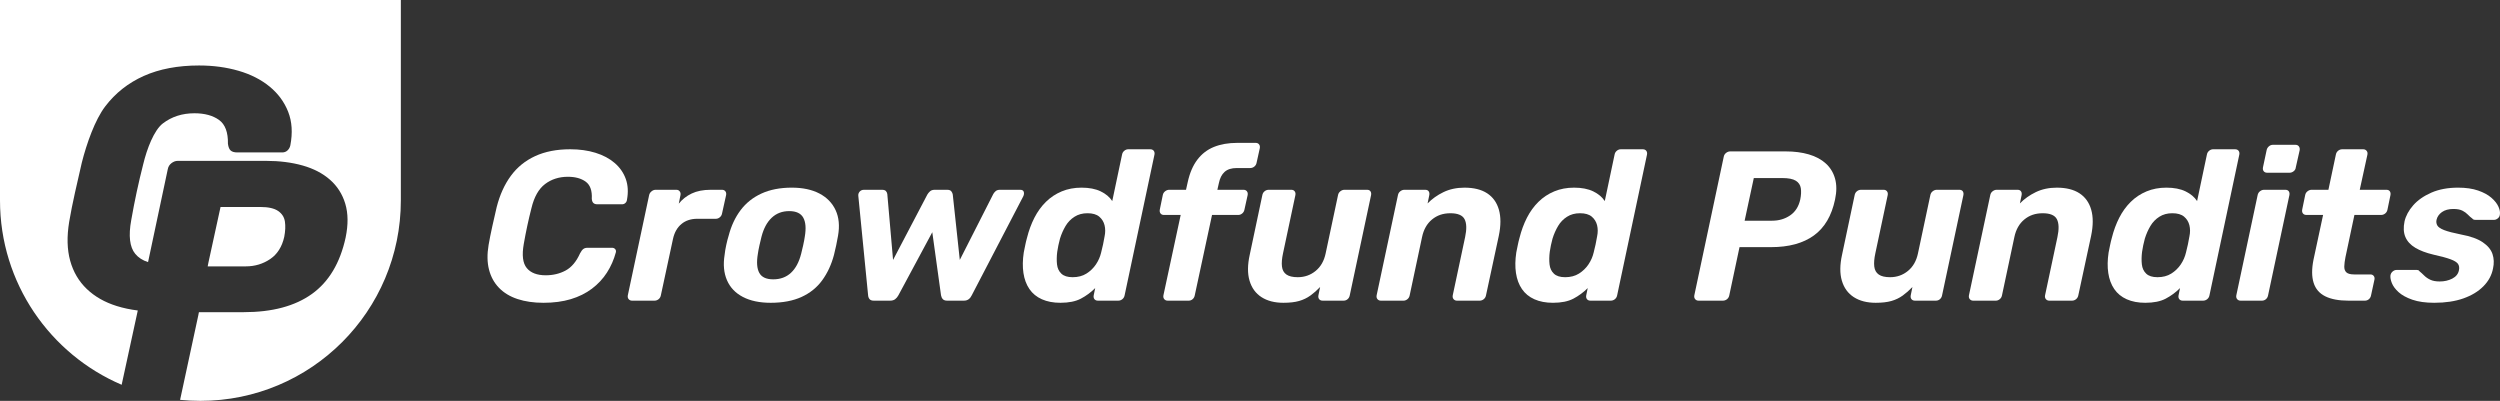
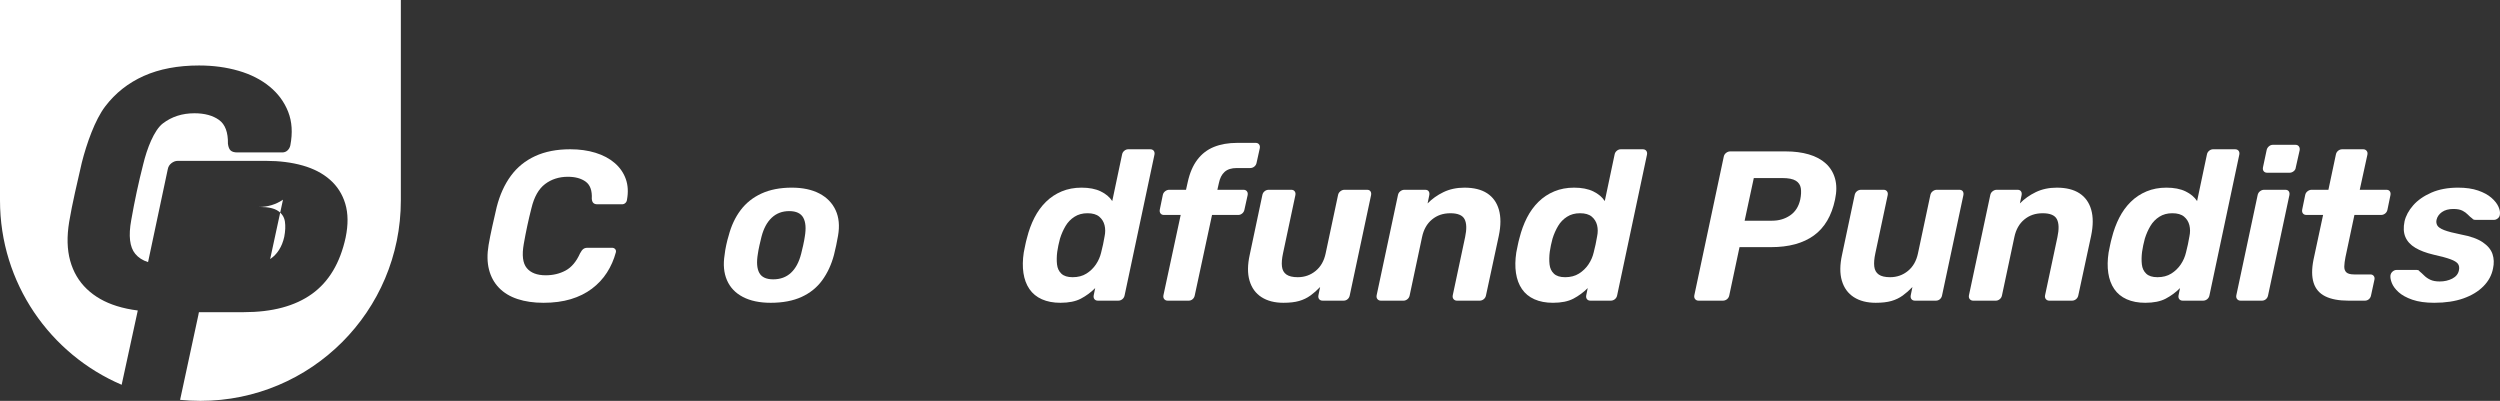
<svg xmlns="http://www.w3.org/2000/svg" id="Layer_1" viewBox="0 0 4690.04 752">
  <rect x="0" y="0" width="4690.04" height="752" fill="#333333" stroke="none" />
  <defs>
    <style>.cls-1{fill:#fff;}</style>
  </defs>
  <g>
    <path class="cls-1" d="m0,0v376c0,155.2,94.03,288.43,228.23,345.84l29.28-134.86.96-4.5c-13.93-1.75-27.07-4.5-39.35-8.33-22.62-7.05-41.39-17.74-56.33-32.06-14.94-14.32-25.32-31.95-31.12-52.91-5.82-20.95-6.44-45.33-1.87-73.14,2.9-17.01,6.54-35.27,10.89-54.78,4.36-19.5,8.61-38.17,12.76-56.02,9.12-36.1,24.76-80.4,43.85-105.51,19.08-25.1,43.26-44.19,72.52-57.27,29.26-13.07,63.8-19.61,103.64-19.61,26.55,0,51.25,3.33,74.07,9.96,22.82,6.64,42.22,16.5,58.2,29.57,15.97,13.07,27.59,28.85,34.86,47.31,7.26,18.47,8.61,39.53,4.05,63.18-.84,3.74-2.6,6.85-5.29,9.34-2.7,2.49-5.91,3.73-9.65,3.73h-84.66c-5.4,0-9.44-1.14-12.14-3.42-2.7-2.28-4.46-6.54-5.29-12.76.41-21.57-5.19-36.51-16.81-44.82-11.62-8.3-26.98-12.45-46.06-12.45-22.83,0-42.54,6.33-59.13,18.99-16.6,12.66-29.95,47.42-37,76.88-8.71,34.03-16.18,68.89-22.41,104.57-5.4,29.47-2.91,50.53,7.47,63.18,5.97,7.29,14.01,12.46,24.1,15.55l1.67-7.86,35.34-166.47c.83-4.56,3.11-8.3,6.85-11.2,3.73-2.9,7.67-4.36,11.83-4.36h165.58c25.31,0,48.24,2.91,68.78,8.72,20.54,5.82,37.66,14.73,51.35,26.77,13.69,12.04,23.24,27.08,28.63,45.13,5.39,18.05,5.6,39.12.62,63.18-10.38,47.73-31.43,83-63.18,105.82-31.75,22.83-74.38,34.24-127.92,34.24h-84.16s-1.08,5.6-1.08,5.6l-34.22,158.87c12.54,1.26,25.26,1.91,38.13,1.91,207.66,0,376-168.34,376-376V0H0Z" />
-     <path class="cls-1" d="m506.81,486.02c13.48-9.12,22.3-23.03,26.45-41.7,2.07-10.79,2.49-20.33,1.24-28.63-1.24-8.3-5.5-14.94-12.76-19.92-7.26-4.98-18.36-7.47-33.3-7.47h-74.7l-22.84,104.84-1.26,6.58h71.41c17.01,0,32.26-4.56,45.75-13.69Z" />
+     <path class="cls-1" d="m506.81,486.02c13.48-9.12,22.3-23.03,26.45-41.7,2.07-10.79,2.49-20.33,1.24-28.63-1.24-8.3-5.5-14.94-12.76-19.92-7.26-4.98-18.36-7.47-33.3-7.47h-74.7h71.41c17.01,0,32.26-4.56,45.75-13.69Z" />
  </g>
  <g>
    <path class="cls-1" d="m1019.4,568.04c-18.14,0-34.27-2.34-48.4-7-14.14-4.66-25.74-11.66-34.8-21-9.07-9.33-15.34-20.73-18.8-34.2-3.47-13.46-3.74-28.86-.8-46.2,1.86-10.93,4.2-22.66,7-35.2,2.8-12.53,5.53-24.53,8.2-36,5.86-22.93,14.73-42.46,26.6-58.6,11.86-16.13,27.06-28.46,45.6-37,18.53-8.53,40.46-12.8,65.8-12.8,17.33,0,33.13,2.2,47.4,6.6,14.26,4.4,26.26,10.8,36,19.2,9.73,8.4,16.66,18.4,20.8,30,4.13,11.6,4.86,24.6,2.2,39-.27,2.4-1.27,4.4-3,6-1.74,1.6-3.8,2.4-6.2,2.4h-46.4c-3.2,0-5.67-.8-7.4-2.4-1.74-1.6-2.74-4.26-3-8,.8-15.2-3-25.86-11.4-32-8.4-6.13-19.54-9.2-33.4-9.2-16.54,0-30.8,4.54-42.8,13.6-12,9.07-20.54,24.14-25.6,45.2-5.6,21.87-10.4,44.27-14.4,67.2-3.74,21.07-1.87,36.14,5.6,45.2,7.46,9.07,19.33,13.6,35.6,13.6,13.86,0,26.33-3,37.4-9,11.06-6,20.06-16.73,27-32.2,2.13-4,4.2-6.73,6.2-8.2,2-1.46,4.6-2.2,7.8-2.2h46c2.4,0,4.33.8,5.8,2.4,1.46,1.6,1.93,3.6,1.4,6-3.74,13.87-9.34,26.6-16.8,38.2-7.47,11.6-16.87,21.67-28.2,30.2-11.34,8.54-24.54,15.07-39.6,19.6-15.07,4.53-32.2,6.8-51.4,6.8Z" />
-     <path class="cls-1" d="m1185.79,564.04c-2.67,0-4.8-.93-6.4-2.8-1.6-1.86-2.14-4.26-1.6-7.2l40-188c.53-2.66,2-5,4.4-7,2.4-2,4.93-3,7.6-3h39.2c2.66,0,4.73,1,6.2,3,1.46,2,1.93,4.34,1.4,7l-3.2,16c6.4-8,14.46-14.33,24.2-19,9.73-4.66,21.66-7,35.8-7h21.2c2.66,0,4.73.94,6.2,2.8,1.46,1.87,1.93,4.27,1.4,7.2l-7.6,34.4c-.54,2.94-1.94,5.34-4.2,7.2-2.27,1.87-4.74,2.8-7.4,2.8h-34.8c-12,0-21.94,3.27-29.8,9.8-7.87,6.54-13.14,15.8-15.8,27.8l-22.8,106c-.54,2.94-1.94,5.34-4.2,7.2-2.27,1.87-4.87,2.8-7.8,2.8h-42Z" />
    <path class="cls-1" d="m1445.79,568.04c-20.8,0-38.2-3.67-52.2-11s-23.94-17.8-29.8-31.4c-5.87-13.6-7.34-29.46-4.4-47.6.53-5.33,1.53-11.4,3-18.2,1.46-6.8,3-12.73,4.6-17.8,4.8-18.4,12.26-34.33,22.4-47.8,10.13-13.46,23.2-23.86,39.2-31.2,16-7.33,34.93-11,56.8-11,20.53,0,37.8,3.67,51.8,11,14,7.34,24.13,17.74,30.4,31.2,6.26,13.47,7.8,29.4,4.6,47.8-.8,5.07-1.94,11-3.4,17.8-1.47,6.8-2.87,12.87-4.2,18.2-4.8,18.14-12.14,34-22,47.6-9.87,13.6-22.8,24.07-38.8,31.4s-35.34,11-58,11Zm4.8-44c13.33,0,24.4-4.06,33.2-12.2,8.8-8.13,15.2-20.06,19.2-35.8,1.06-4,2.33-9.33,3.8-16,1.46-6.66,2.46-12,3-16,2.66-15.46,1.73-27.33-2.8-35.6-4.54-8.26-13.34-12.4-26.4-12.4s-24,4.14-32.8,12.4c-8.8,8.27-15.2,20.14-19.2,35.6-1.07,4-2.34,9.34-3.8,16-1.47,6.67-2.47,12-3,16-2.67,15.74-1.8,27.67,2.6,35.8,4.4,8.14,13.13,12.2,26.2,12.2Z" />
-     <path class="cls-1" d="m1639.39,564.04c-3.74,0-6.4-.93-8-2.8-1.6-1.86-2.54-4.26-2.8-7.2l-18.4-186.8c-.27-2.93.6-5.53,2.6-7.8,2-2.26,4.73-3.4,8.2-3.4h33.6c3.46,0,5.93.8,7.4,2.4,1.46,1.6,2.33,3.47,2.6,5.6l10.8,123.6,64.4-122.8c1.06-1.86,2.66-3.8,4.8-5.8,2.13-2,5.06-3,8.8-3h23.6c3.73,0,6.33,1,7.8,3,1.46,2,2.33,3.94,2.6,5.8l13.2,122.8,62.8-123.6c.8-1.6,2.2-3.33,4.2-5.2,2-1.86,4.73-2.8,8.2-2.8h38c3.73,0,6,1.27,6.8,3.8.8,2.54.53,5.27-.8,8.2l-96.8,186c-1.34,2.94-3.2,5.34-5.6,7.2-2.4,1.87-5.47,2.8-9.2,2.8h-31.2c-3.74,0-6.47-.93-8.2-2.8-1.74-1.86-2.87-4.26-3.4-7.2l-16.4-118.4-63.6,118.4c-1.6,2.94-3.6,5.34-6,7.2-2.4,1.87-5.6,2.8-9.6,2.8h-30.4Z" />
    <path class="cls-1" d="m1989.39,568.04c-13.34,0-24.94-2.2-34.8-6.6-9.87-4.4-17.67-10.8-23.4-19.2-5.74-8.4-9.47-18.4-11.2-30-1.74-11.6-1.54-24.46.6-38.6,1.06-5.06,2-9.66,2.8-13.8.8-4.13,1.86-8.6,3.2-13.4,3.46-13.86,8.13-26.53,14-38,5.86-11.46,13.06-21.4,21.6-29.8,8.53-8.4,18.4-14.93,29.6-19.6,11.2-4.66,23.6-7,37.2-7,14.4,0,26.4,2.34,36,7,9.6,4.67,16.8,10.74,21.6,18.2l18.4-87.2c.53-2.93,1.93-5.33,4.2-7.2,2.26-1.86,4.73-2.8,7.4-2.8h41.2c2.93,0,5.13.94,6.6,2.8,1.46,1.87,1.93,4.27,1.4,7.2l-56,264c-.54,2.94-1.94,5.34-4.2,7.2-2.27,1.87-4.87,2.8-7.8,2.8h-38c-2.94,0-5.14-.93-6.6-2.8-1.47-1.86-1.94-4.26-1.4-7.2l2.8-13.6c-8,8-16.94,14.6-26.8,19.8-9.87,5.2-22.67,7.8-38.4,7.8Zm22.8-48c10.13,0,18.8-2.26,26-6.8,7.2-4.53,13.13-10.26,17.8-17.2,4.66-6.93,7.93-14.4,9.8-22.4,1.33-5.06,2.53-10.13,3.6-15.2,1.06-5.06,2-10,2.8-14.8,1.6-7.46,1.6-14.46,0-21-1.6-6.53-4.94-11.93-10-16.2-5.07-4.26-12.4-6.4-22-6.4s-17.47,2.2-24.4,6.6c-6.94,4.4-12.54,10.2-16.8,17.4-4.27,7.2-7.74,15.07-10.4,23.6-1.07,4-2.07,8.14-3,12.4-.94,4.27-1.67,8.4-2.2,12.4-1.07,8.54-1.2,16.4-.4,23.6s3.53,13,8.2,17.4c4.66,4.4,11.66,6.6,21,6.6Z" />
    <path class="cls-1" d="m2190.59,564.04c-2.67,0-4.8-.93-6.4-2.8-1.6-1.86-2.14-4.26-1.6-7.2l32.4-150.8h-31.6c-2.67,0-4.74-.93-6.2-2.8-1.47-1.86-1.94-4.26-1.4-7.2l5.6-27.2c.53-2.93,2-5.33,4.4-7.2,2.4-1.86,4.93-2.8,7.6-2.8h31.6l3.2-14.4c3.73-17.06,9.73-31.06,18-42,8.26-10.93,18.66-18.93,31.2-24,12.53-5.06,27.06-7.6,43.6-7.6h34.8c2.66,0,4.73.94,6.2,2.8,1.46,1.87,1.93,4.27,1.4,7.2l-6,27.2c-.54,2.94-1.94,5.34-4.2,7.2-2.27,1.87-4.87,2.8-7.8,2.8h-25.2c-9.87,0-17.47,2.4-22.8,7.2-5.34,4.8-8.94,11.87-10.8,21.2l-2.8,12.4h49.2c2.66,0,4.73.94,6.2,2.8,1.46,1.87,1.93,4.27,1.4,7.2l-6,27.2c-.54,2.94-1.94,5.34-4.2,7.2-2.27,1.87-4.74,2.8-7.4,2.8h-49.2l-32.4,150.8c-.54,2.94-1.87,5.34-4,7.2-2.14,1.87-4.67,2.8-7.6,2.8h-39.2Z" />
    <path class="cls-1" d="m2407.78,568.04c-16.54,0-30.27-3.54-41.2-10.6-10.94-7.06-18.4-17.33-22.4-30.8-4-13.46-3.87-29.8.4-49l23.6-111.6c.53-2.93,1.93-5.33,4.2-7.2,2.26-1.86,4.86-2.8,7.8-2.8h42.4c2.66,0,4.73.94,6.2,2.8,1.46,1.87,1.93,4.27,1.4,7.2l-23.2,109.2c-2.14,9.87-2.8,18.14-2,24.8.8,6.67,3.6,11.67,8.4,15,4.8,3.34,11.86,5,21.2,5,12.8,0,24-3.93,33.6-11.8,9.6-7.86,15.86-18.86,18.8-33l23.2-109.2c.53-2.93,2-5.33,4.4-7.2,2.4-1.86,4.93-2.8,7.6-2.8h42.4c2.93,0,5.06.94,6.4,2.8,1.33,1.87,1.73,4.27,1.2,7.2l-40,188c-.54,2.94-1.87,5.34-4,7.2-2.14,1.87-4.67,2.8-7.6,2.8h-39.2c-2.94,0-5.14-.93-6.6-2.8-1.47-1.86-1.94-4.26-1.4-7.2l3.2-15.6c-5.87,6.14-11.94,11.47-18.2,16-6.27,4.54-13.34,7.94-21.2,10.2-7.87,2.26-17.67,3.4-29.4,3.4Z" />
    <path class="cls-1" d="m2590.58,564.04c-2.67,0-4.8-.93-6.4-2.8-1.6-1.86-2.14-4.26-1.6-7.2l40-188c.53-2.93,2-5.33,4.4-7.2,2.4-1.86,4.93-2.8,7.6-2.8h39.2c2.93,0,5.06.94,6.4,2.8,1.33,1.87,1.73,4.27,1.2,7.2l-3.2,15.6c8.26-8.53,18.2-15.6,29.8-21.2,11.6-5.6,24.73-8.4,39.4-8.4,17.6,0,31.8,3.54,42.6,10.6,10.8,7.07,18.13,17.34,22,30.8,3.86,13.47,3.8,29.8-.2,49l-24,111.6c-.54,2.94-1.94,5.34-4.2,7.2-2.27,1.87-4.87,2.8-7.8,2.8h-42.4c-2.67,0-4.8-.93-6.4-2.8-1.6-1.86-2.14-4.26-1.6-7.2l23.2-109.2c3.2-14.93,2.86-26.13-1-33.6-3.87-7.46-12.74-11.2-26.6-11.2s-25.14,3.94-34.6,11.8c-9.47,7.87-15.67,18.87-18.6,33l-23.2,109.2c-.54,2.94-1.94,5.34-4.2,7.2-2.27,1.87-4.74,2.8-7.4,2.8h-42.4Z" />
    <path class="cls-1" d="m2913.38,568.04c-13.34,0-24.94-2.2-34.8-6.6-9.87-4.4-17.67-10.8-23.4-19.2-5.74-8.4-9.47-18.4-11.2-30-1.74-11.6-1.54-24.46.6-38.6,1.06-5.06,2-9.66,2.8-13.8.8-4.13,1.86-8.6,3.2-13.4,3.46-13.86,8.13-26.53,14-38,5.86-11.46,13.06-21.4,21.6-29.8,8.53-8.4,18.4-14.93,29.6-19.6,11.2-4.66,23.6-7,37.2-7,14.4,0,26.4,2.34,36,7,9.6,4.67,16.8,10.74,21.6,18.2l18.4-87.2c.53-2.93,1.93-5.33,4.2-7.2,2.26-1.86,4.73-2.8,7.4-2.8h41.2c2.93,0,5.13.94,6.6,2.8,1.46,1.87,1.93,4.27,1.4,7.2l-56,264c-.54,2.94-1.94,5.34-4.2,7.2-2.27,1.87-4.87,2.8-7.8,2.8h-38c-2.94,0-5.14-.93-6.6-2.8-1.47-1.86-1.94-4.26-1.4-7.2l2.8-13.6c-8,8-16.94,14.6-26.8,19.8-9.87,5.2-22.67,7.8-38.4,7.8Zm22.8-48c10.13,0,18.8-2.26,26-6.8,7.2-4.53,13.13-10.26,17.8-17.2,4.66-6.93,7.93-14.4,9.8-22.4,1.33-5.06,2.53-10.13,3.6-15.2,1.06-5.06,2-10,2.8-14.8,1.6-7.46,1.6-14.46,0-21-1.6-6.53-4.94-11.93-10-16.2-5.07-4.26-12.4-6.4-22-6.4s-17.47,2.2-24.4,6.6c-6.94,4.4-12.54,10.2-16.8,17.4-4.27,7.2-7.74,15.07-10.4,23.6-1.07,4-2.07,8.14-3,12.4-.94,4.27-1.67,8.4-2.2,12.4-1.07,8.54-1.2,16.4-.4,23.6s3.53,13,8.2,17.4c4.66,4.4,11.66,6.6,21,6.6Z" />
    <path class="cls-1" d="m3186.57,564.04c-2.67,0-4.8-.93-6.4-2.8-1.6-1.86-2.14-4.26-1.6-7.2l55.2-260c.53-2.93,2-5.33,4.4-7.2,2.4-1.86,4.93-2.8,7.6-2.8h104.4c16,0,30.4,1.87,43.2,5.6,12.8,3.74,23.4,9.4,31.8,17s14.2,17.07,17.4,28.4c3.2,11.34,3.2,24.47,0,39.4-6.4,30.4-19.67,52.87-39.8,67.4-20.14,14.54-46.87,21.8-80.2,21.8h-59.2l-19.2,90.4c-.54,2.94-1.94,5.34-4.2,7.2-2.27,1.87-4.87,2.8-7.8,2.8h-45.6Zm86.4-150h51.6c12.8,0,24.06-3.33,33.8-10,9.73-6.66,16.06-16.66,19-30,1.6-8,1.93-15,1-21-.94-6-4.07-10.66-9.4-14-5.34-3.33-13.74-5-25.2-5h-53.6l-17.2,80Z" />
    <path class="cls-1" d="m3518.97,568.04c-16.54,0-30.27-3.54-41.2-10.6-10.94-7.06-18.4-17.33-22.4-30.8-4-13.46-3.87-29.8.4-49l23.6-111.6c.53-2.93,1.93-5.33,4.2-7.2,2.26-1.86,4.86-2.8,7.8-2.8h42.4c2.66,0,4.73.94,6.2,2.8,1.46,1.87,1.93,4.27,1.4,7.2l-23.2,109.2c-2.14,9.87-2.8,18.14-2,24.8.8,6.67,3.6,11.67,8.4,15,4.8,3.34,11.86,5,21.2,5,12.8,0,24-3.93,33.6-11.8,9.6-7.86,15.86-18.86,18.8-33l23.2-109.2c.53-2.93,2-5.33,4.4-7.2,2.4-1.86,4.93-2.8,7.6-2.8h42.4c2.93,0,5.06.94,6.4,2.8,1.33,1.87,1.73,4.27,1.2,7.2l-40,188c-.54,2.94-1.87,5.34-4,7.2-2.14,1.87-4.67,2.8-7.6,2.8h-39.2c-2.94,0-5.14-.93-6.6-2.8-1.47-1.86-1.94-4.26-1.4-7.2l3.2-15.6c-5.87,6.14-11.94,11.47-18.2,16-6.27,4.54-13.34,7.94-21.2,10.2-7.87,2.26-17.67,3.4-29.4,3.4Z" />
    <path class="cls-1" d="m3701.77,564.04c-2.67,0-4.8-.93-6.4-2.8-1.6-1.86-2.14-4.26-1.6-7.2l40-188c.53-2.93,2-5.33,4.4-7.2,2.4-1.86,4.93-2.8,7.6-2.8h39.2c2.93,0,5.06.94,6.4,2.8,1.33,1.87,1.73,4.27,1.2,7.2l-3.2,15.6c8.26-8.53,18.2-15.6,29.8-21.2,11.6-5.6,24.73-8.4,39.4-8.4,17.6,0,31.8,3.54,42.6,10.6,10.8,7.07,18.13,17.34,22,30.8,3.86,13.47,3.8,29.8-.2,49l-24,111.6c-.54,2.94-1.94,5.34-4.2,7.2-2.27,1.87-4.87,2.8-7.8,2.8h-42.4c-2.67,0-4.8-.93-6.4-2.8-1.6-1.86-2.14-4.26-1.6-7.2l23.2-109.2c3.2-14.93,2.86-26.13-1-33.6-3.87-7.46-12.74-11.2-26.6-11.2s-25.14,3.94-34.6,11.8c-9.47,7.87-15.67,18.87-18.6,33l-23.2,109.2c-.54,2.94-1.94,5.34-4.2,7.2-2.27,1.87-4.74,2.8-7.4,2.8h-42.4Z" />
    <path class="cls-1" d="m4024.57,568.04c-13.34,0-24.94-2.2-34.8-6.6-9.87-4.4-17.67-10.8-23.4-19.2-5.74-8.4-9.47-18.4-11.2-30-1.74-11.6-1.54-24.46.6-38.6,1.06-5.06,2-9.66,2.8-13.8.8-4.13,1.86-8.6,3.2-13.4,3.46-13.86,8.13-26.53,14-38,5.86-11.46,13.06-21.4,21.6-29.8,8.53-8.4,18.4-14.93,29.6-19.6,11.2-4.66,23.6-7,37.2-7,14.4,0,26.4,2.34,36,7,9.6,4.67,16.8,10.74,21.6,18.2l18.4-87.2c.53-2.93,1.93-5.33,4.2-7.2,2.26-1.86,4.73-2.8,7.4-2.8h41.2c2.93,0,5.13.94,6.6,2.8,1.46,1.87,1.93,4.27,1.4,7.2l-56,264c-.54,2.94-1.94,5.34-4.2,7.2-2.27,1.87-4.87,2.8-7.8,2.8h-38c-2.94,0-5.14-.93-6.6-2.8-1.47-1.86-1.94-4.26-1.4-7.2l2.8-13.6c-8,8-16.94,14.6-26.8,19.8-9.87,5.2-22.67,7.8-38.4,7.8Zm22.8-48c10.13,0,18.8-2.26,26-6.8,7.2-4.53,13.13-10.26,17.8-17.2,4.66-6.93,7.93-14.4,9.8-22.4,1.33-5.06,2.53-10.13,3.6-15.2,1.06-5.06,2-10,2.8-14.8,1.6-7.46,1.6-14.46,0-21-1.6-6.53-4.94-11.93-10-16.2-5.07-4.26-12.4-6.4-22-6.4s-17.47,2.2-24.4,6.6c-6.94,4.4-12.54,10.2-16.8,17.4-4.27,7.2-7.74,15.07-10.4,23.6-1.07,4-2.07,8.14-3,12.4-.94,4.27-1.67,8.4-2.2,12.4-1.07,8.54-1.2,16.4-.4,23.6s3.53,13,8.2,17.4c4.66,4.4,11.66,6.6,21,6.6Z" />
    <path class="cls-1" d="m4203.36,564.04c-2.67,0-4.8-.93-6.4-2.8-1.6-1.86-2.14-4.26-1.6-7.2l40-188c.53-2.93,2-5.33,4.4-7.2,2.4-1.86,4.93-2.8,7.6-2.8h40c2.93,0,5.06.94,6.4,2.8,1.33,1.87,1.73,4.27,1.2,7.2l-40,188c-.54,2.94-1.87,5.34-4,7.2-2.14,1.87-4.67,2.8-7.6,2.8h-40Zm50-240c-2.94,0-5.14-.93-6.6-2.8-1.47-1.86-1.94-4.26-1.4-7.2l6.8-32c.53-2.93,1.93-5.4,4.2-7.4,2.26-2,4.86-3,7.8-3h42c2.93,0,5.13,1,6.6,3,1.46,2,1.93,4.47,1.4,7.4l-7.2,32c-.27,2.94-1.6,5.34-4,7.2-2.4,1.87-4.94,2.8-7.6,2.8h-42Z" />
    <path class="cls-1" d="m4405.76,564.04c-18.14,0-32.67-2.73-43.6-8.2-10.94-5.46-18.2-13.93-21.8-25.4-3.6-11.46-3.67-25.86-.2-43.2l18-84h-31.2c-2.94,0-5.14-.93-6.6-2.8-1.47-1.86-1.94-4.26-1.4-7.2l5.6-27.2c.53-2.93,2-5.33,4.4-7.2,2.4-1.86,4.93-2.8,7.6-2.8h31.6l14-66c.53-2.93,1.93-5.33,4.2-7.2,2.26-1.86,4.86-2.8,7.8-2.8h39.2c2.66,0,4.8.94,6.4,2.8,1.6,1.87,2.13,4.27,1.6,7.2l-14.4,66h50c2.93,0,5.06.94,6.4,2.8,1.33,1.87,1.73,4.27,1.2,7.2l-5.6,27.2c-.54,2.94-1.94,5.34-4.2,7.2-2.27,1.87-4.87,2.8-7.8,2.8h-50l-16.8,79.2c-1.34,6.67-2.07,12.47-2.2,17.4-.14,4.94,1.2,8.67,4,11.2,2.8,2.54,7.66,3.8,14.6,3.8h30.4c2.66,0,4.73.94,6.2,2.8,1.46,1.87,1.93,4.14,1.4,6.8l-6.4,29.6c-.54,2.94-1.87,5.34-4,7.2-2.14,1.87-4.67,2.8-7.6,2.8h-30.8Z" />
    <path class="cls-1" d="m4566.95,568.04c-16.54,0-30.34-1.94-41.4-5.8-11.07-3.86-19.67-8.6-25.8-14.2-6.14-5.6-10.34-11.26-12.6-17-2.27-5.73-3.14-10.6-2.6-14.6.53-2.93,1.93-5.33,4.2-7.2,2.26-1.86,4.6-2.8,7-2.8h38.4c1.06,0,1.93.14,2.6.4.66.27,1.4.94,2.2,2,2.93,2.4,5.93,5.14,9,8.2,3.06,3.07,6.86,5.67,11.4,7.8,4.53,2.14,10.4,3.2,17.6,3.2,8.8,0,16.66-1.8,23.6-5.4,6.93-3.6,11.06-8.73,12.4-15.4,1.06-4.8.53-8.8-1.6-12-2.14-3.2-6.8-6.13-14-8.8-7.2-2.66-18-5.6-32.4-8.8-13.6-3.2-24.87-7.46-33.8-12.8-8.94-5.33-15.14-12.06-18.6-20.2-3.47-8.13-4-17.93-1.6-29.4,2.4-10.4,7.8-20.4,16.2-30,8.4-9.6,19.73-17.53,34-23.8,14.26-6.26,31-9.4,50.2-9.4,14.66,0,27.2,1.8,37.6,5.4,10.4,3.6,18.73,8.14,25,13.6,6.26,5.47,10.66,11.07,13.2,16.8,2.53,5.74,3.4,10.74,2.6,15-.27,2.67-1.54,4.94-3.8,6.8-2.27,1.87-4.6,2.8-7,2.8h-35.2c-1.34,0-2.47-.2-3.4-.6-.94-.4-1.67-1-2.2-1.8-2.94-2.13-5.74-4.6-8.4-7.4-2.67-2.8-6.07-5.26-10.2-7.4-4.14-2.13-9.8-3.2-17-3.2-8.8,0-15.94,1.94-21.4,5.8-5.47,3.87-8.87,8.74-10.2,14.6-.8,3.74-.34,7.2,1.4,10.4,1.73,3.2,6,6.14,12.8,8.8,6.8,2.67,17.53,5.47,32.2,8.4,17.33,3.2,30.73,8,40.2,14.4,9.46,6.4,15.6,13.8,18.4,22.2,2.8,8.4,3.13,17.4,1,27-2.4,12.54-8.4,23.67-18,33.4-9.6,9.74-22.14,17.34-37.6,22.8-15.47,5.46-33.6,8.2-54.4,8.2Z" />
  </g>
</svg>